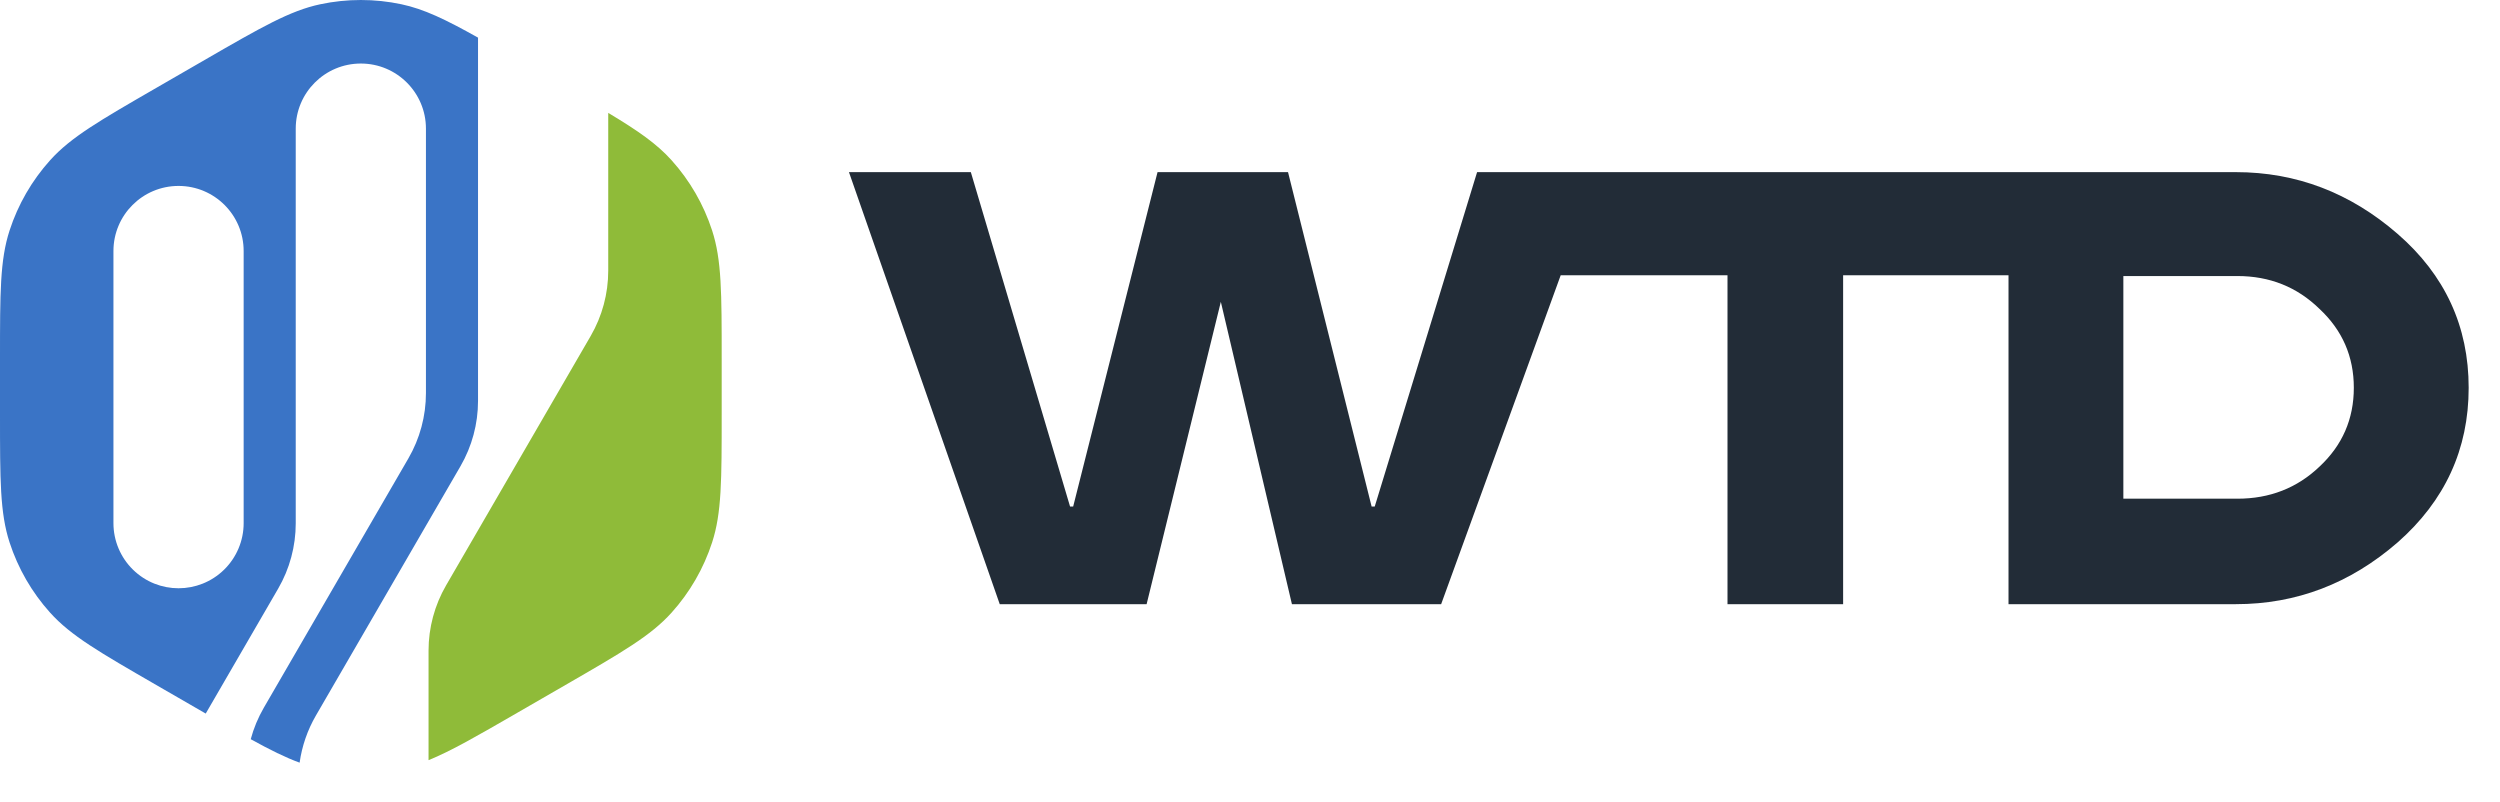
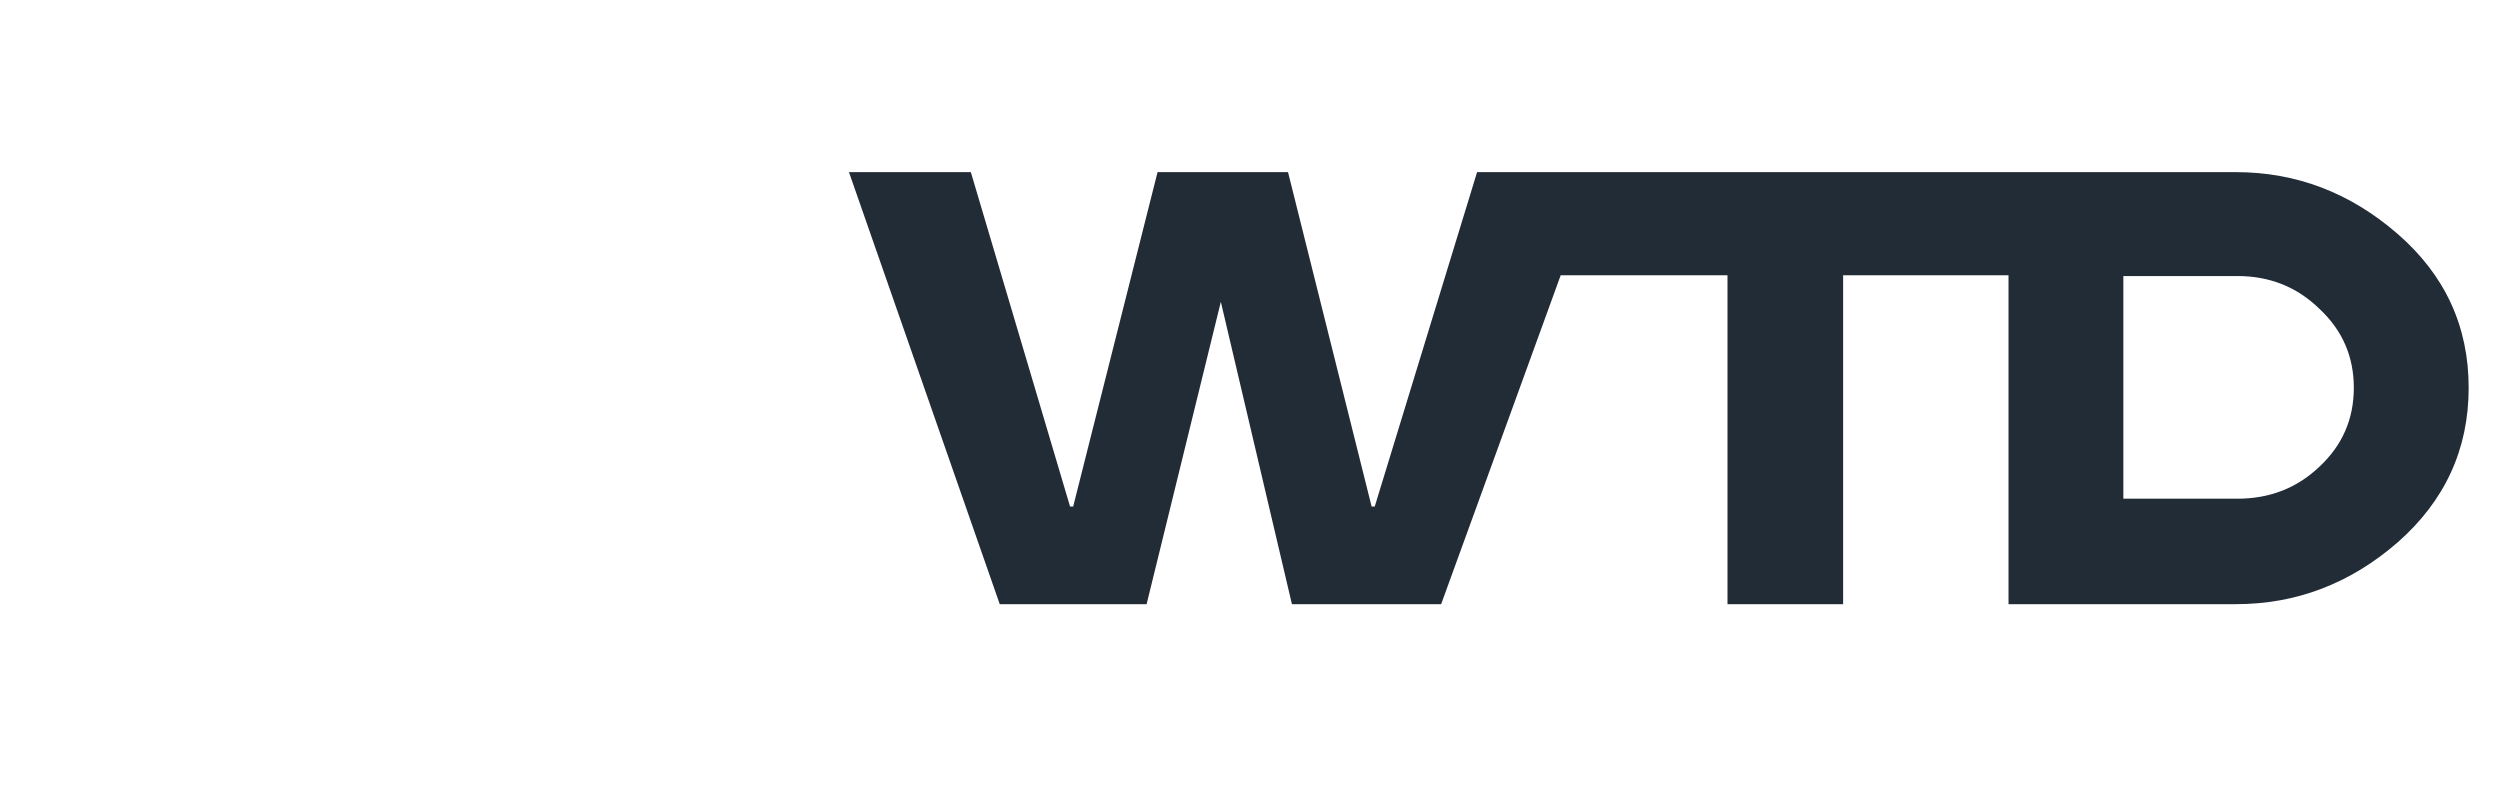
<svg xmlns="http://www.w3.org/2000/svg" width="960" height="308" viewBox="0 0 960 308" fill="none">
  <path d="M326 66.1H372.8L410.9 194.5H412.1L444.5 66.1H494.6L526.7 194.5H527.9L567.2 66.1H613.7L553.4 232H496.1L468.8 115.9L440.3 232H383.9L326 66.1ZM598.859 66.1H772.259V105.7H707.759V232H663.359V105.7H598.859V66.1ZM771.268 66.1H858.568C881.768 66.1 902.468 74 920.668 89.8C938.868 105.6 947.968 125.3 947.968 148.9C947.968 172.5 938.868 192.3 920.668 208.3C902.468 224.1 881.768 232 858.568 232H771.268V66.1ZM815.368 106V191.5H859.168C871.568 191.5 882.068 187.4 890.668 179.2C899.468 171 903.868 160.9 903.868 148.9C903.868 136.9 899.468 126.8 890.668 118.6C882.068 110.2 871.568 106 859.168 106H815.368Z" fill="#222C37" />
-   <path d="M164.562 291.903C173.179 288.413 183.156 282.652 198.564 273.756L217.128 263.038C238.986 250.419 249.916 244.109 257.864 235.281C264.897 227.47 270.21 218.268 273.457 208.272C277.128 196.975 277.128 184.355 277.128 159.115V137.679C277.128 112.44 277.128 99.82 273.457 88.522C270.21 78.526 264.897 69.325 257.864 61.514C252.218 55.243 245.067 50.242 233.562 43.348V103.95C233.562 112.759 231.236 121.411 226.817 129.031L171.308 224.764C166.889 232.384 164.562 241.036 164.562 249.845V291.903Z" fill="#8FBB39" />
-   <path fill-rule="evenodd" clip-rule="evenodd" d="M183.562 14.451C170.992 7.404 162.764 3.468 154.157 1.639C143.877 -0.546 133.251 -0.546 122.971 1.639C111.351 4.109 100.422 10.419 78.564 23.038L60 33.756C38.142 46.376 27.213 52.686 19.264 61.514C12.231 69.325 6.919 78.526 3.671 88.522C0 99.82 0 112.44 0 137.679V159.115C0 184.355 0 196.975 3.671 208.272C6.919 218.268 12.231 227.47 19.264 235.281C27.213 244.109 38.142 250.419 60 263.038L78.564 273.756C78.709 273.84 78.854 273.924 78.999 274.007L106.817 226.031C111.236 218.411 113.562 209.759 113.562 200.95V49.398C113.562 35.59 124.755 24.398 138.562 24.398C152.37 24.398 163.562 35.59 163.562 49.398V150.95C163.562 159.759 161.236 168.411 156.817 176.031L101.308 271.764C99.1 275.573 97.414 279.639 96.28 283.853C103.7 287.945 109.581 290.868 115.053 292.86C115.95 286.503 118.066 280.356 121.308 274.764L176.817 179.031C181.236 171.411 183.562 162.759 183.562 153.95V14.451ZM68.562 71.397C82.37 71.397 93.562 82.59 93.562 96.397V200.894C93.562 207.612 90.859 214.047 86.061 218.749C76.34 228.275 60.785 228.275 51.064 218.749C46.266 214.047 43.562 207.612 43.562 200.894V96.397C43.562 82.59 54.755 71.397 68.562 71.397Z" fill="#3A74C6" />
</svg>